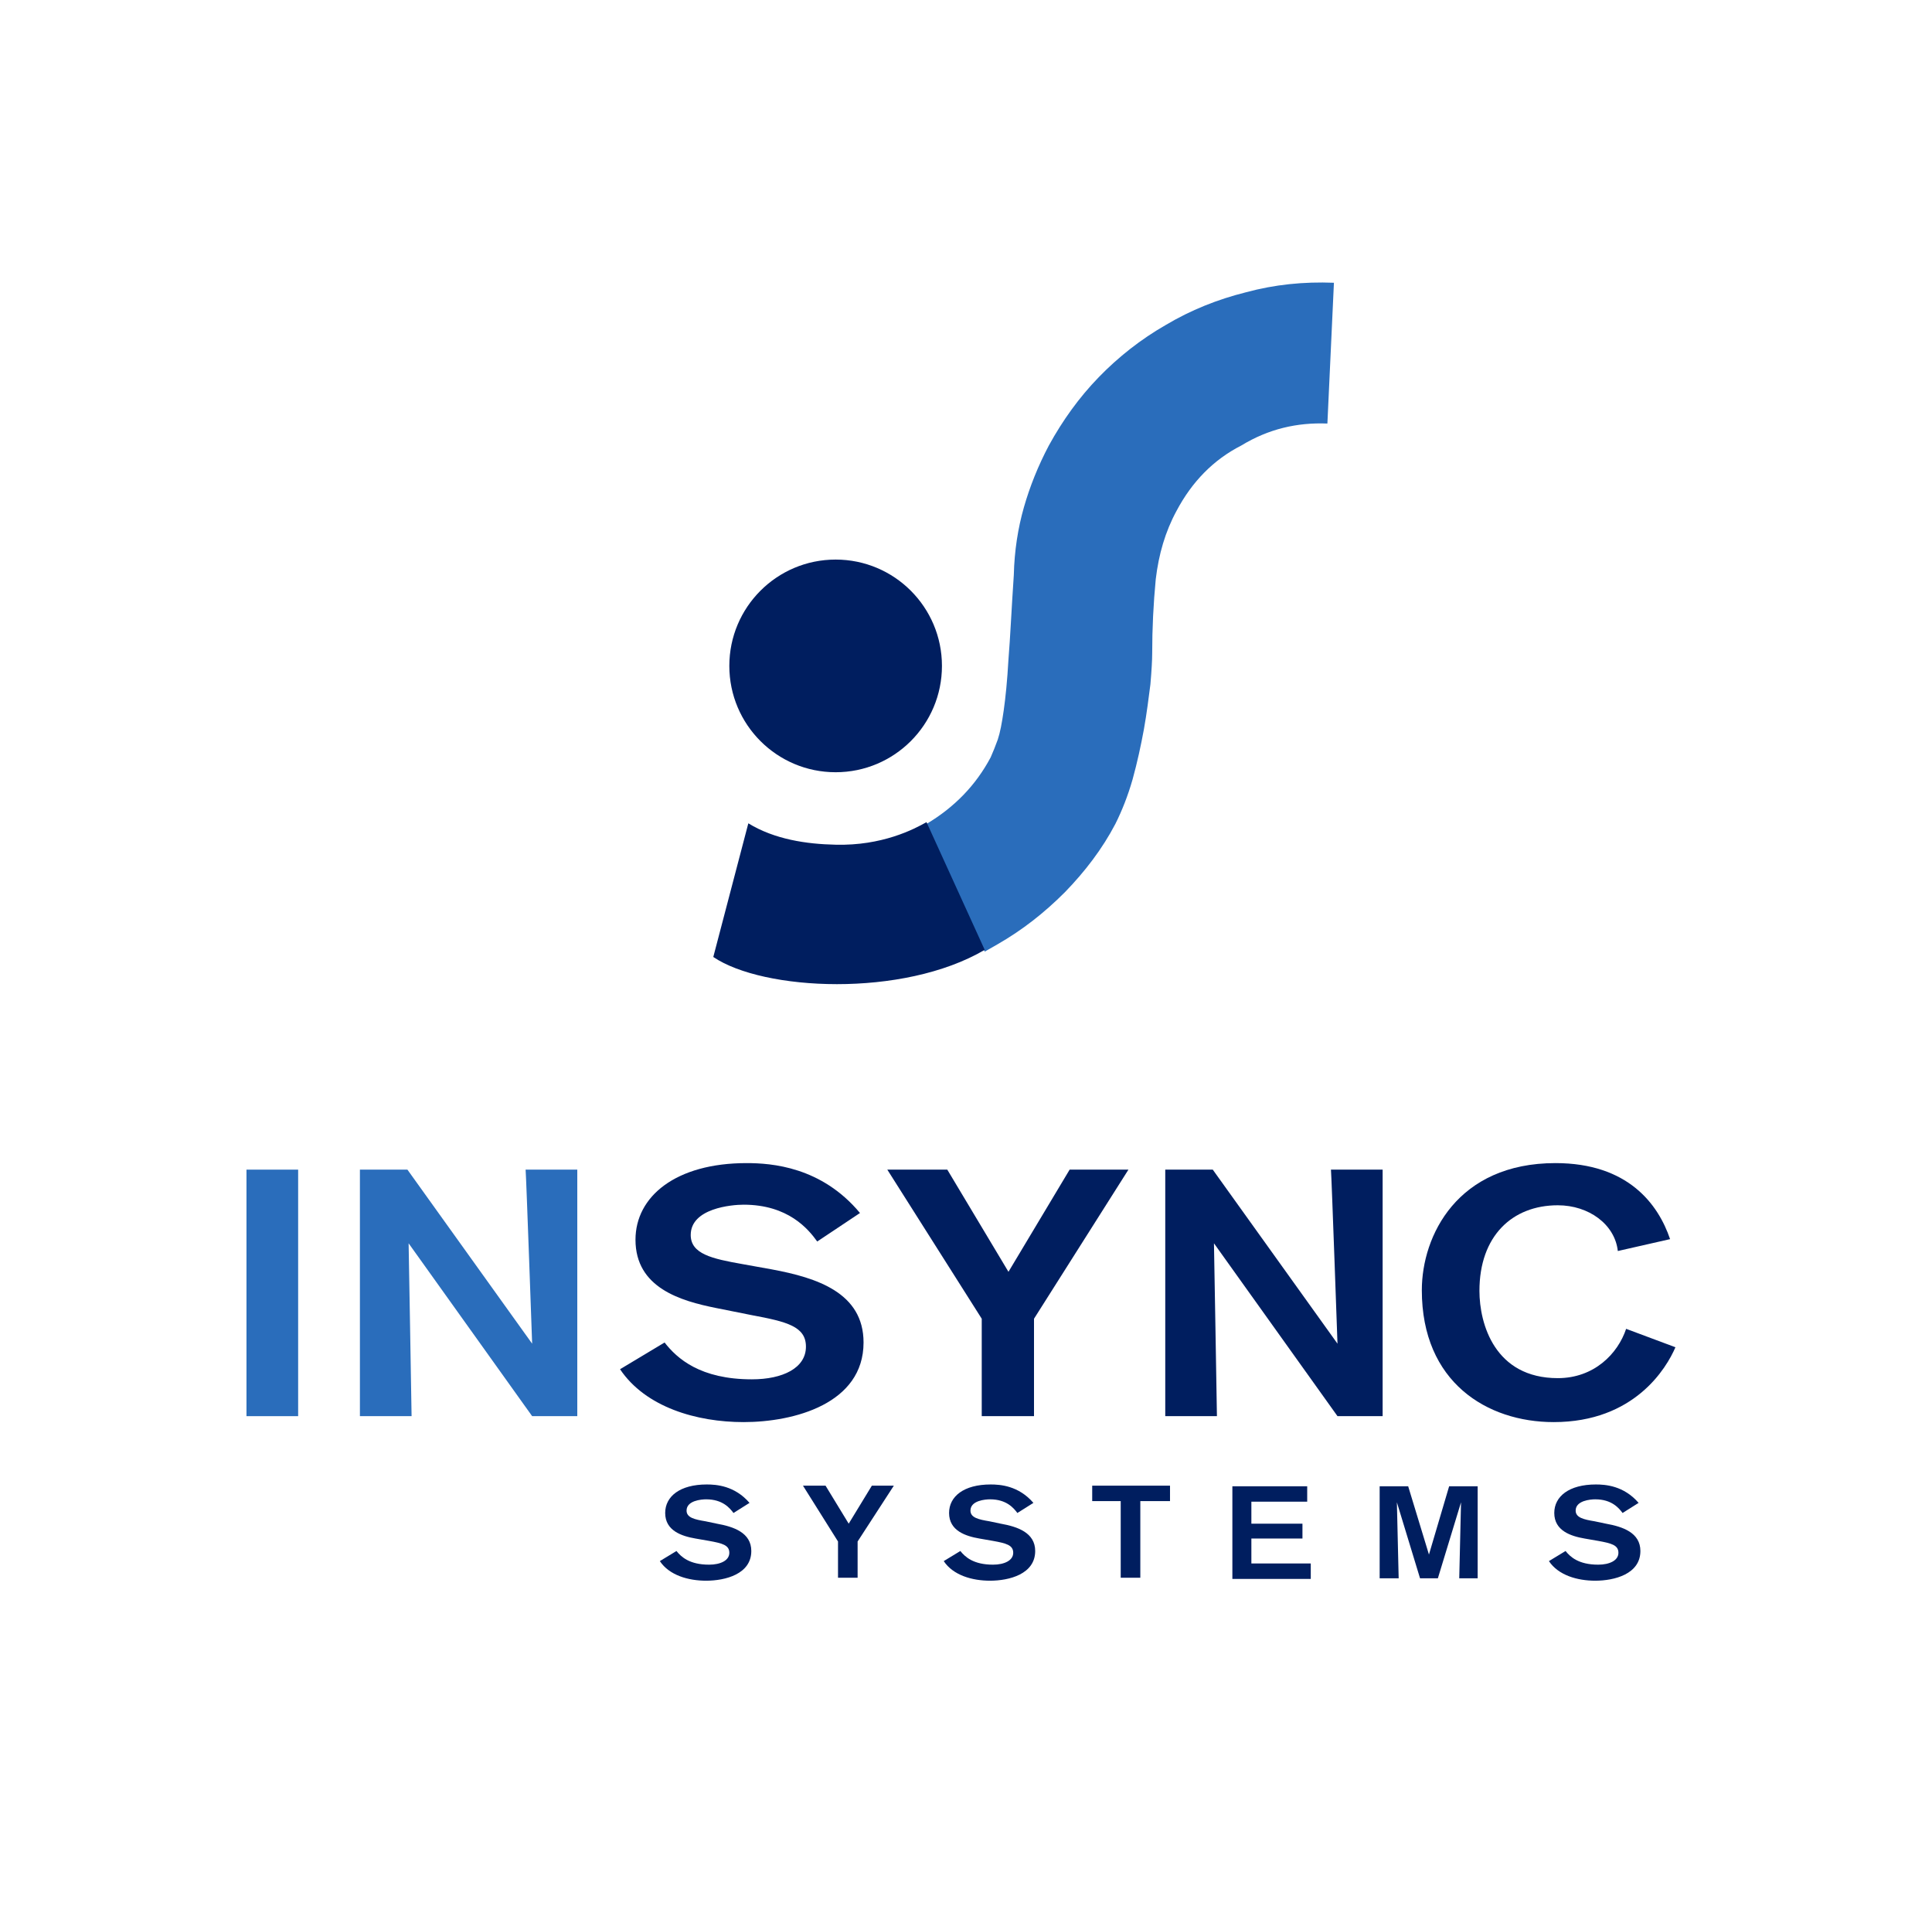
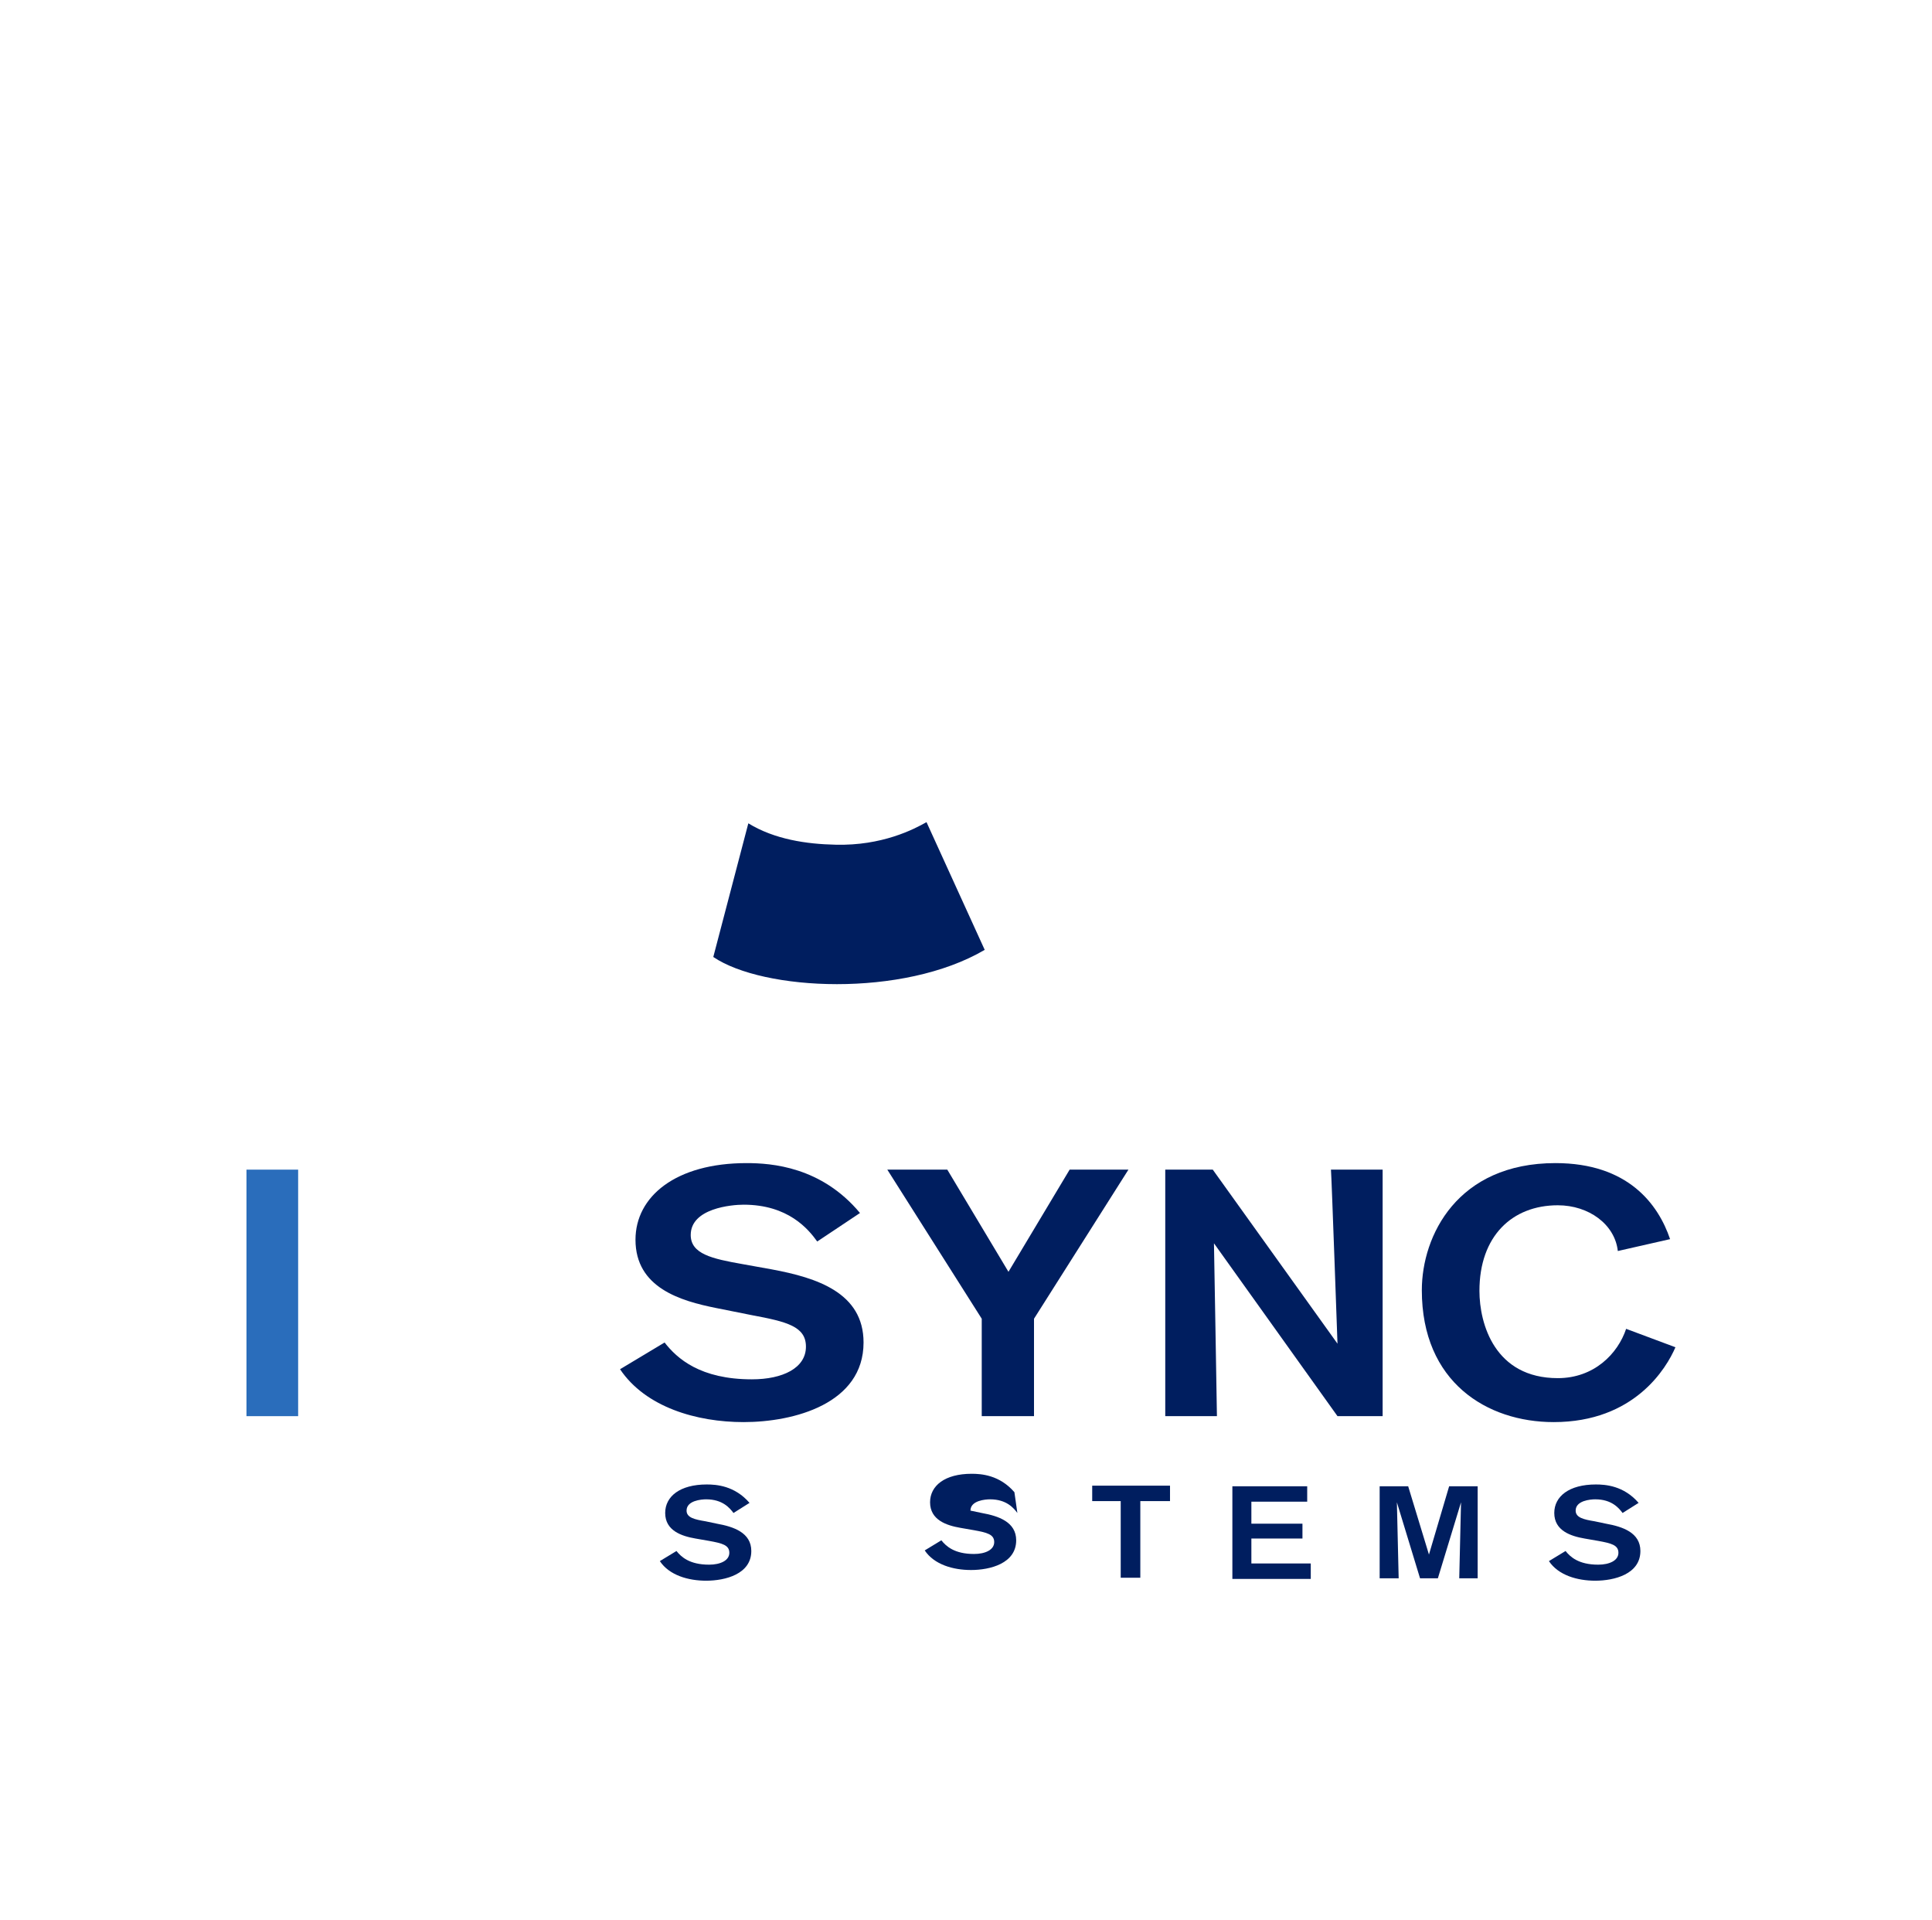
<svg xmlns="http://www.w3.org/2000/svg" x="0px" y="0px" viewBox="0 0 325.3 323.2" style="enable-background:new 0 0 325.3 323.2;" xml:space="preserve">
  <style type="text/css">	.st0{fill:#2A6DBB;}	.st1{fill:#001E5F;}</style>
  <g id="Layer_2" />
  <g id="insyncWordmark">
    <g>
      <path class="st0" d="M41.5,238.4v-41.5h8.7v41.5H41.5z" />
-       <path class="st0" d="M89.6,238.4l-20.8-29.1c0,0,0.5,28.3,0.5,29.1h-8.7v-41.5h8l21,29.3c0,0-1-28.3-1.1-29.3h8.7v41.5H89.6z" />
      <path class="st1" d="M137.6,209c-1.5-2.1-4.9-6.2-12.4-6.2c-2,0-8.9,0.6-8.9,5.1c0,3.2,3.6,4,8.7,4.9l5,0.9   c7.5,1.4,15.4,3.9,15.4,12.3c0,10.3-11.7,13.4-20.2,13.4c-7.9,0-16.5-2.5-20.8-8.9l7.5-4.5c2.1,2.7,6,6.2,14.7,6.2   c5.2,0,9.1-1.9,9.1-5.5c0-3.4-3.2-4.2-9.1-5.3l-6-1.2c-6-1.2-13.6-3.4-13.6-11.5c0-7.3,6.8-12.9,18.7-12.9   c4.2,0,12.6,0.6,19.1,8.4L137.6,209z" />
      <path class="st1" d="M174.1,222v16.4h-8.8V222l-15.9-25.1h10.1l10.3,17.2l10.3-17.2h9.9L174.1,222z" />
      <path class="st1" d="M225.2,238.4l-20.8-29.1c0,0,0.5,28.3,0.5,29.1h-8.7v-41.5h8l21,29.3c0,0-1-28.3-1.1-29.3h8.7v41.5H225.2z" />
      <path class="st1" d="M282.1,226.8c-1.5,3.5-6.9,12.6-20.5,12.6c-11.2,0-22.2-6.7-22.2-22.2c0-9.2,6-21.4,22.5-21.4   c12.2,0,17.3,6.9,19.3,12.8l-8.8,2c-0.5-4.5-4.9-7.7-10.1-7.7c-7.7,0-13.2,5.2-13.2,14.4c0,5.6,2.6,14.7,13.2,14.7   c6.1,0,10.1-4.1,11.5-8.3L282.1,226.8z" />
    </g>
    <g>
      <path class="st1" d="M123.5,254.7c-0.6-0.8-1.8-2.3-4.6-2.3c-0.8,0-3.3,0.2-3.3,1.9c0,1.2,1.4,1.5,3.2,1.8l1.9,0.4   c2.8,0.5,5.8,1.5,5.8,4.6c0,3.9-4.4,5-7.6,5c-3,0-6.2-0.9-7.8-3.3l2.8-1.7c0.8,1,2.2,2.3,5.5,2.3c1.9,0,3.4-0.7,3.4-2   c0-1.3-1.2-1.6-3.4-2l-2.3-0.4c-2.3-0.4-5.1-1.3-5.1-4.3c0-2.8,2.5-4.8,7-4.8c1.6,0,4.7,0.2,7.2,3.1L123.5,254.7z" />
-       <path class="st1" d="M144.4,259.5v6.1h-3.3v-6.1l-5.9-9.4h3.8l3.9,6.4l3.9-6.4h3.7L144.4,259.5z" />
-       <path class="st1" d="M171.3,254.7c-0.6-0.8-1.8-2.3-4.6-2.3c-0.8,0-3.3,0.2-3.3,1.9c0,1.2,1.4,1.5,3.2,1.8l1.9,0.4   c2.8,0.5,5.8,1.5,5.8,4.6c0,3.9-4.4,5-7.6,5c-3,0-6.2-0.9-7.8-3.3l2.8-1.7c0.8,1,2.2,2.3,5.5,2.3c1.9,0,3.4-0.7,3.4-2   c0-1.3-1.2-1.6-3.4-2l-2.3-0.4c-2.3-0.4-5.1-1.3-5.1-4.3c0-2.8,2.5-4.8,7-4.8c1.6,0,4.7,0.2,7.2,3.1L171.3,254.7z" />
+       <path class="st1" d="M171.3,254.7c-0.6-0.8-1.8-2.3-4.6-2.3c-0.8,0-3.3,0.2-3.3,1.9l1.9,0.4   c2.8,0.5,5.8,1.5,5.8,4.6c0,3.9-4.4,5-7.6,5c-3,0-6.2-0.9-7.8-3.3l2.8-1.7c0.8,1,2.2,2.3,5.5,2.3c1.9,0,3.4-0.7,3.4-2   c0-1.3-1.2-1.6-3.4-2l-2.3-0.4c-2.3-0.4-5.1-1.3-5.1-4.3c0-2.8,2.5-4.8,7-4.8c1.6,0,4.7,0.2,7.2,3.1L171.3,254.7z" />
      <path class="st1" d="M192,252.7v12.9h-3.3v-12.9h-4.8v-2.6h13.1v2.6H192z" />
      <path class="st1" d="M207.5,265.7v-15.5h12.6v2.6h-9.4v3.7h8.6v2.5h-8.6v4.2h10v2.6H207.5z" />
      <path class="st1" d="M245.7,265.7c0-0.4,0.3-12.8,0.3-12.8l-3.9,12.8h-3l-3.9-12.8c0,0,0.3,12.3,0.3,12.8h-3.2v-15.5h4.8l3.5,11.5   l3.4-11.5h4.8v15.5H245.7z" />
      <path class="st1" d="M273.2,254.7c-0.6-0.8-1.8-2.3-4.6-2.3c-0.8,0-3.3,0.2-3.3,1.9c0,1.2,1.4,1.5,3.2,1.8l1.9,0.4   c2.8,0.5,5.8,1.5,5.8,4.6c0,3.9-4.4,5-7.6,5c-3,0-6.2-0.9-7.8-3.3l2.8-1.7c0.8,1,2.2,2.3,5.5,2.3c1.9,0,3.4-0.7,3.4-2   c0-1.3-1.2-1.6-3.4-2l-2.3-0.4c-2.3-0.4-5.1-1.3-5.1-4.3c0-2.8,2.5-4.8,7-4.8c1.6,0,4.7,0.2,7.2,3.1L273.2,254.7z" />
    </g>
    <g>
      <g>
        <g>
-           <path class="st0" d="M223.5,71.3l1.1-23.7c-5.1-0.2-10,0.3-14.8,1.6c-4.8,1.2-9.3,3-13.5,5.5c-4.2,2.4-8,5.4-11.3,8.8     c-3.3,3.4-6.1,7.3-8.4,11.5c-1.8,3.4-3.2,6.9-4.2,10.4c-1,3.5-1.6,7.3-1.7,11.4c-0.4,5.9-0.6,10.6-0.9,14.2     c-0.2,3.6-0.5,6.5-0.8,8.6c-0.3,2.1-0.6,3.7-1,4.9c-0.4,1.1-0.8,2.1-1.2,3c-2.5,4.7-6.1,8.4-10.8,11.2l9.8,21.5     c0.7-0.4,1.4-0.8,2.1-1.2c4.2-2.4,7.9-5.3,11.4-8.8c3.4-3.5,6.3-7.3,8.5-11.5c1.1-2.2,2.1-4.7,2.9-7.5c0.8-2.9,1.4-5.7,1.9-8.4     c0.5-2.8,0.8-5.3,1.1-7.6c0.2-2.3,0.3-4.1,0.3-5.2c0-4.2,0.2-8.3,0.6-12.5c0.5-4.2,1.6-8,3.5-11.5c2.6-4.9,6.2-8.6,10.9-11     C213.6,72.2,218.4,71.1,223.5,71.3z" />
-         </g>
+           </g>
      </g>
      <g>
-         <circle class="st1" cx="140.7" cy="112.1" r="17.9" />
        <path class="st1" d="M120.1,161.1c8.4,5.7,31.9,6.9,45.7-1.2l-9.8-21.5c-2.1,1.2-7.5,4-15.3,3.8c-4.9-0.1-10.3-0.9-14.7-3.6    L120.1,161.1z" />
      </g>
    </g>
  </g>
</svg>